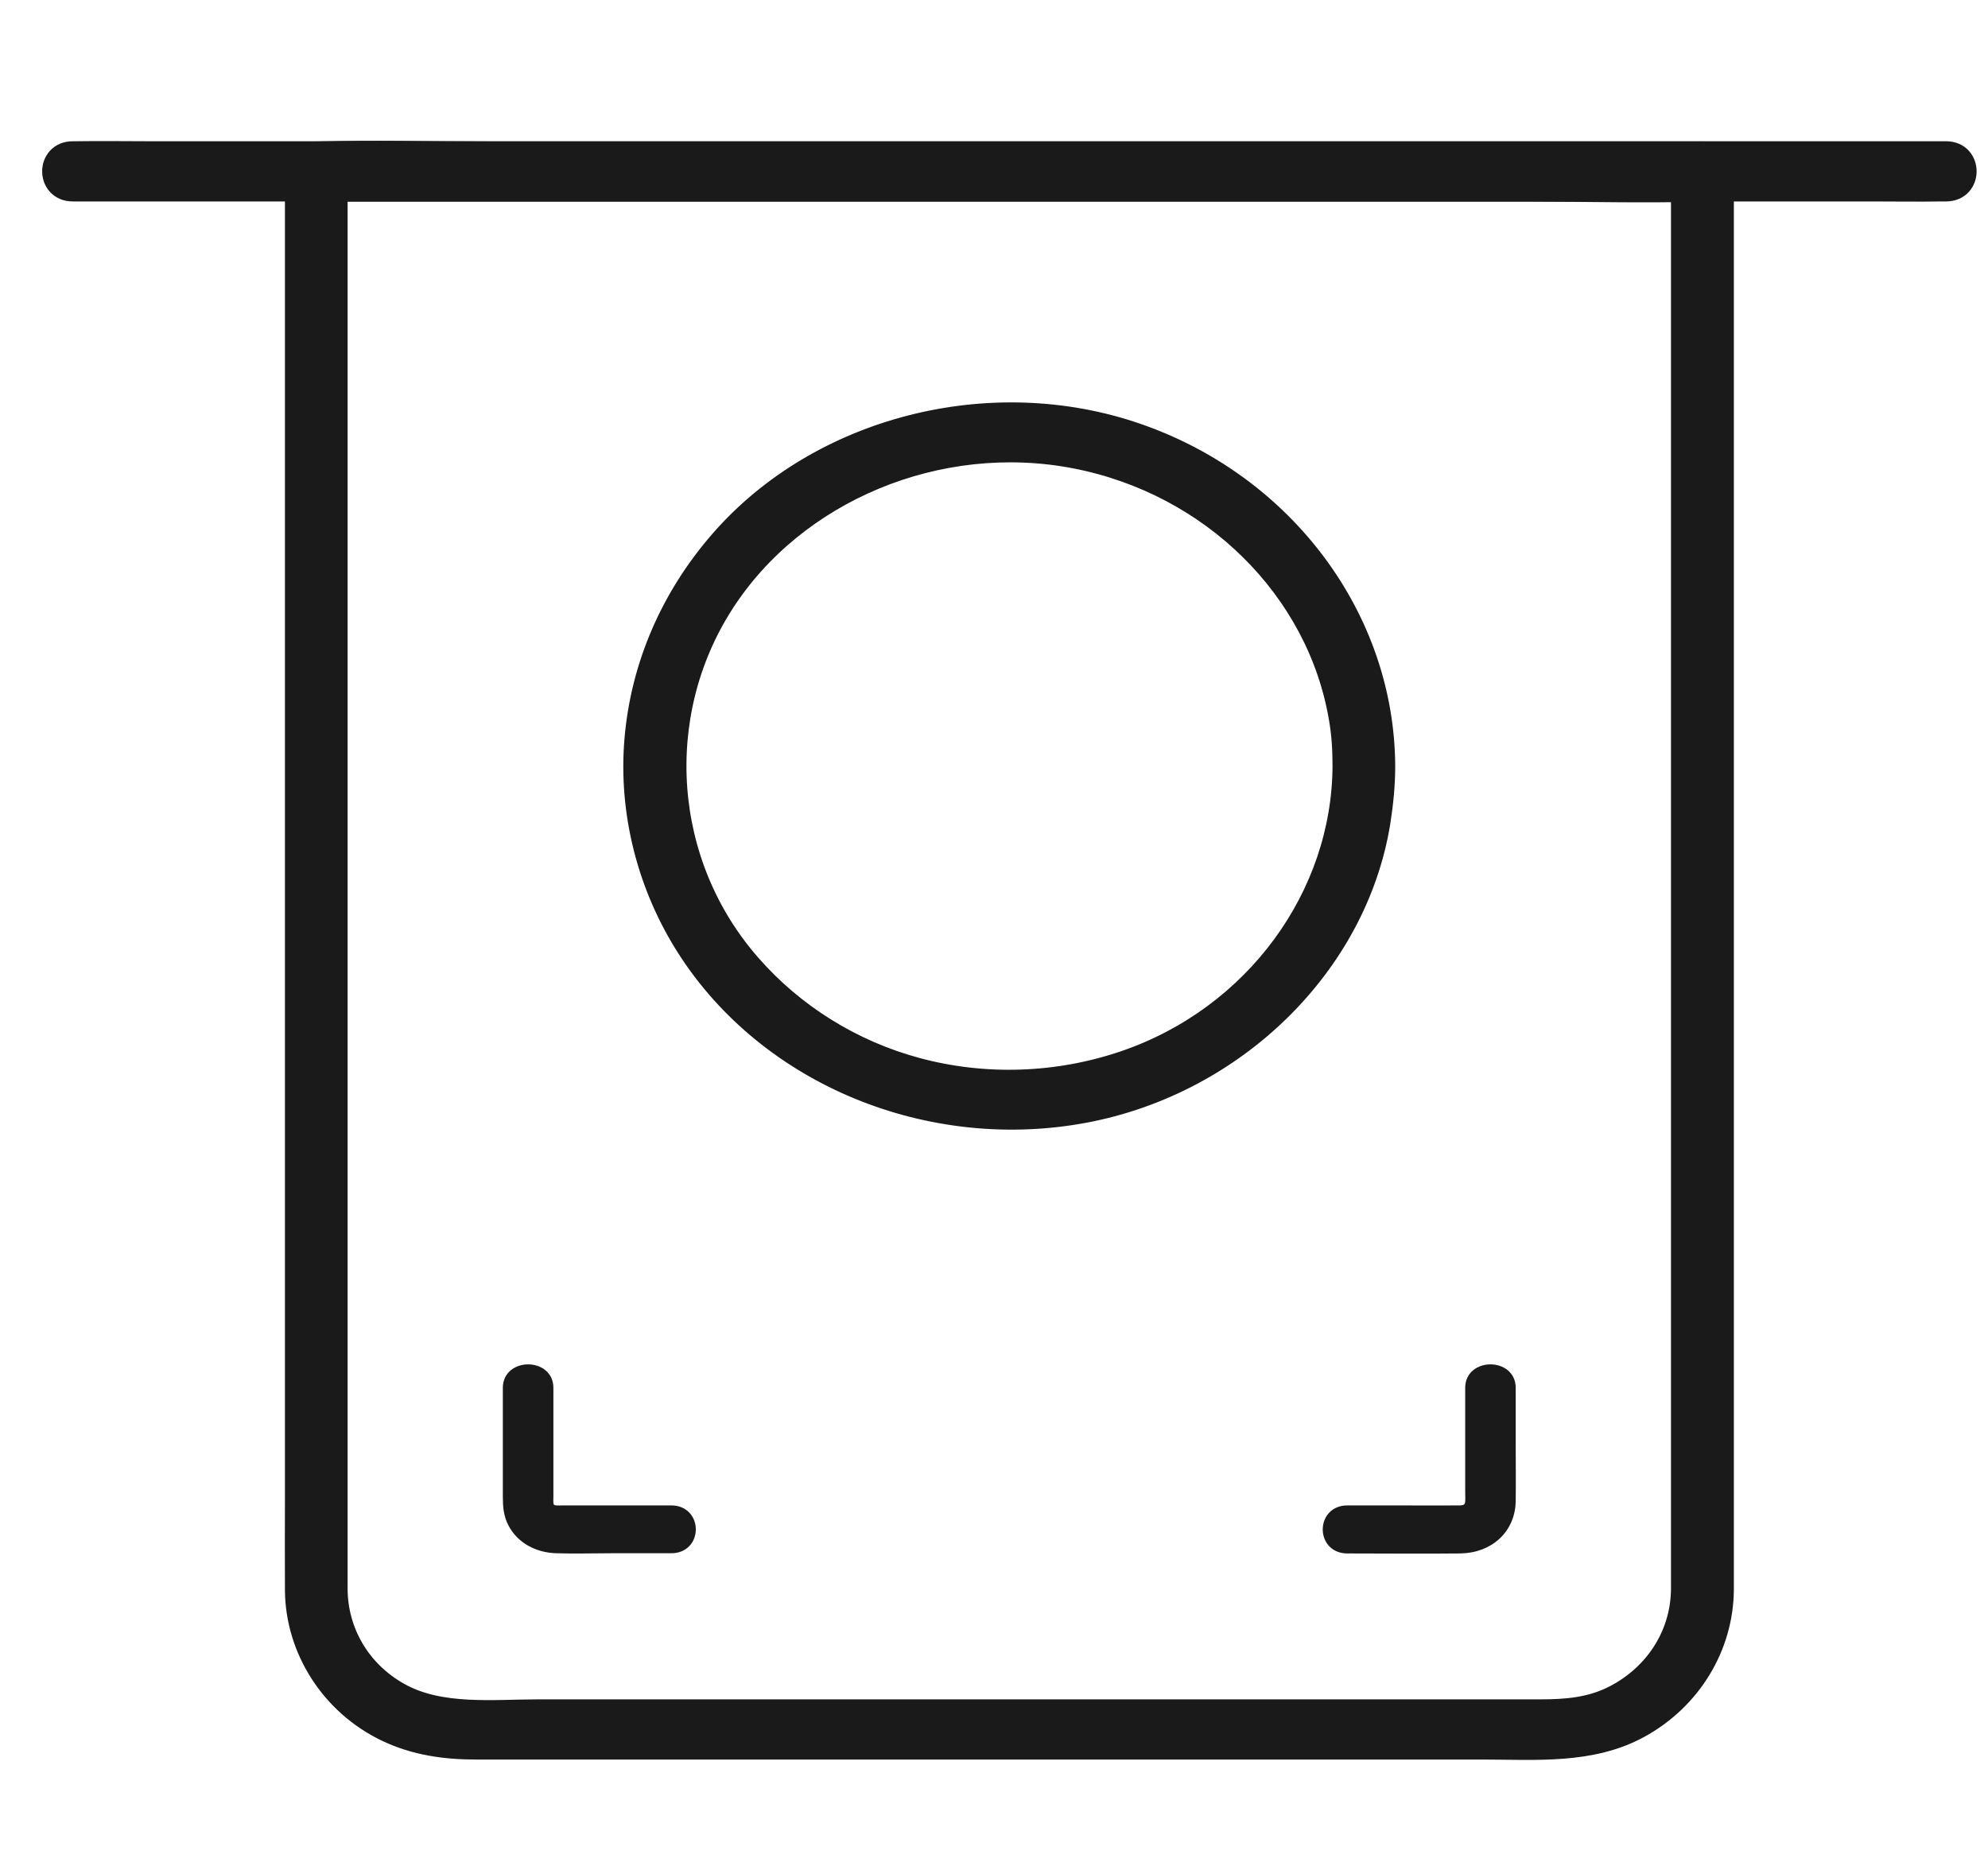
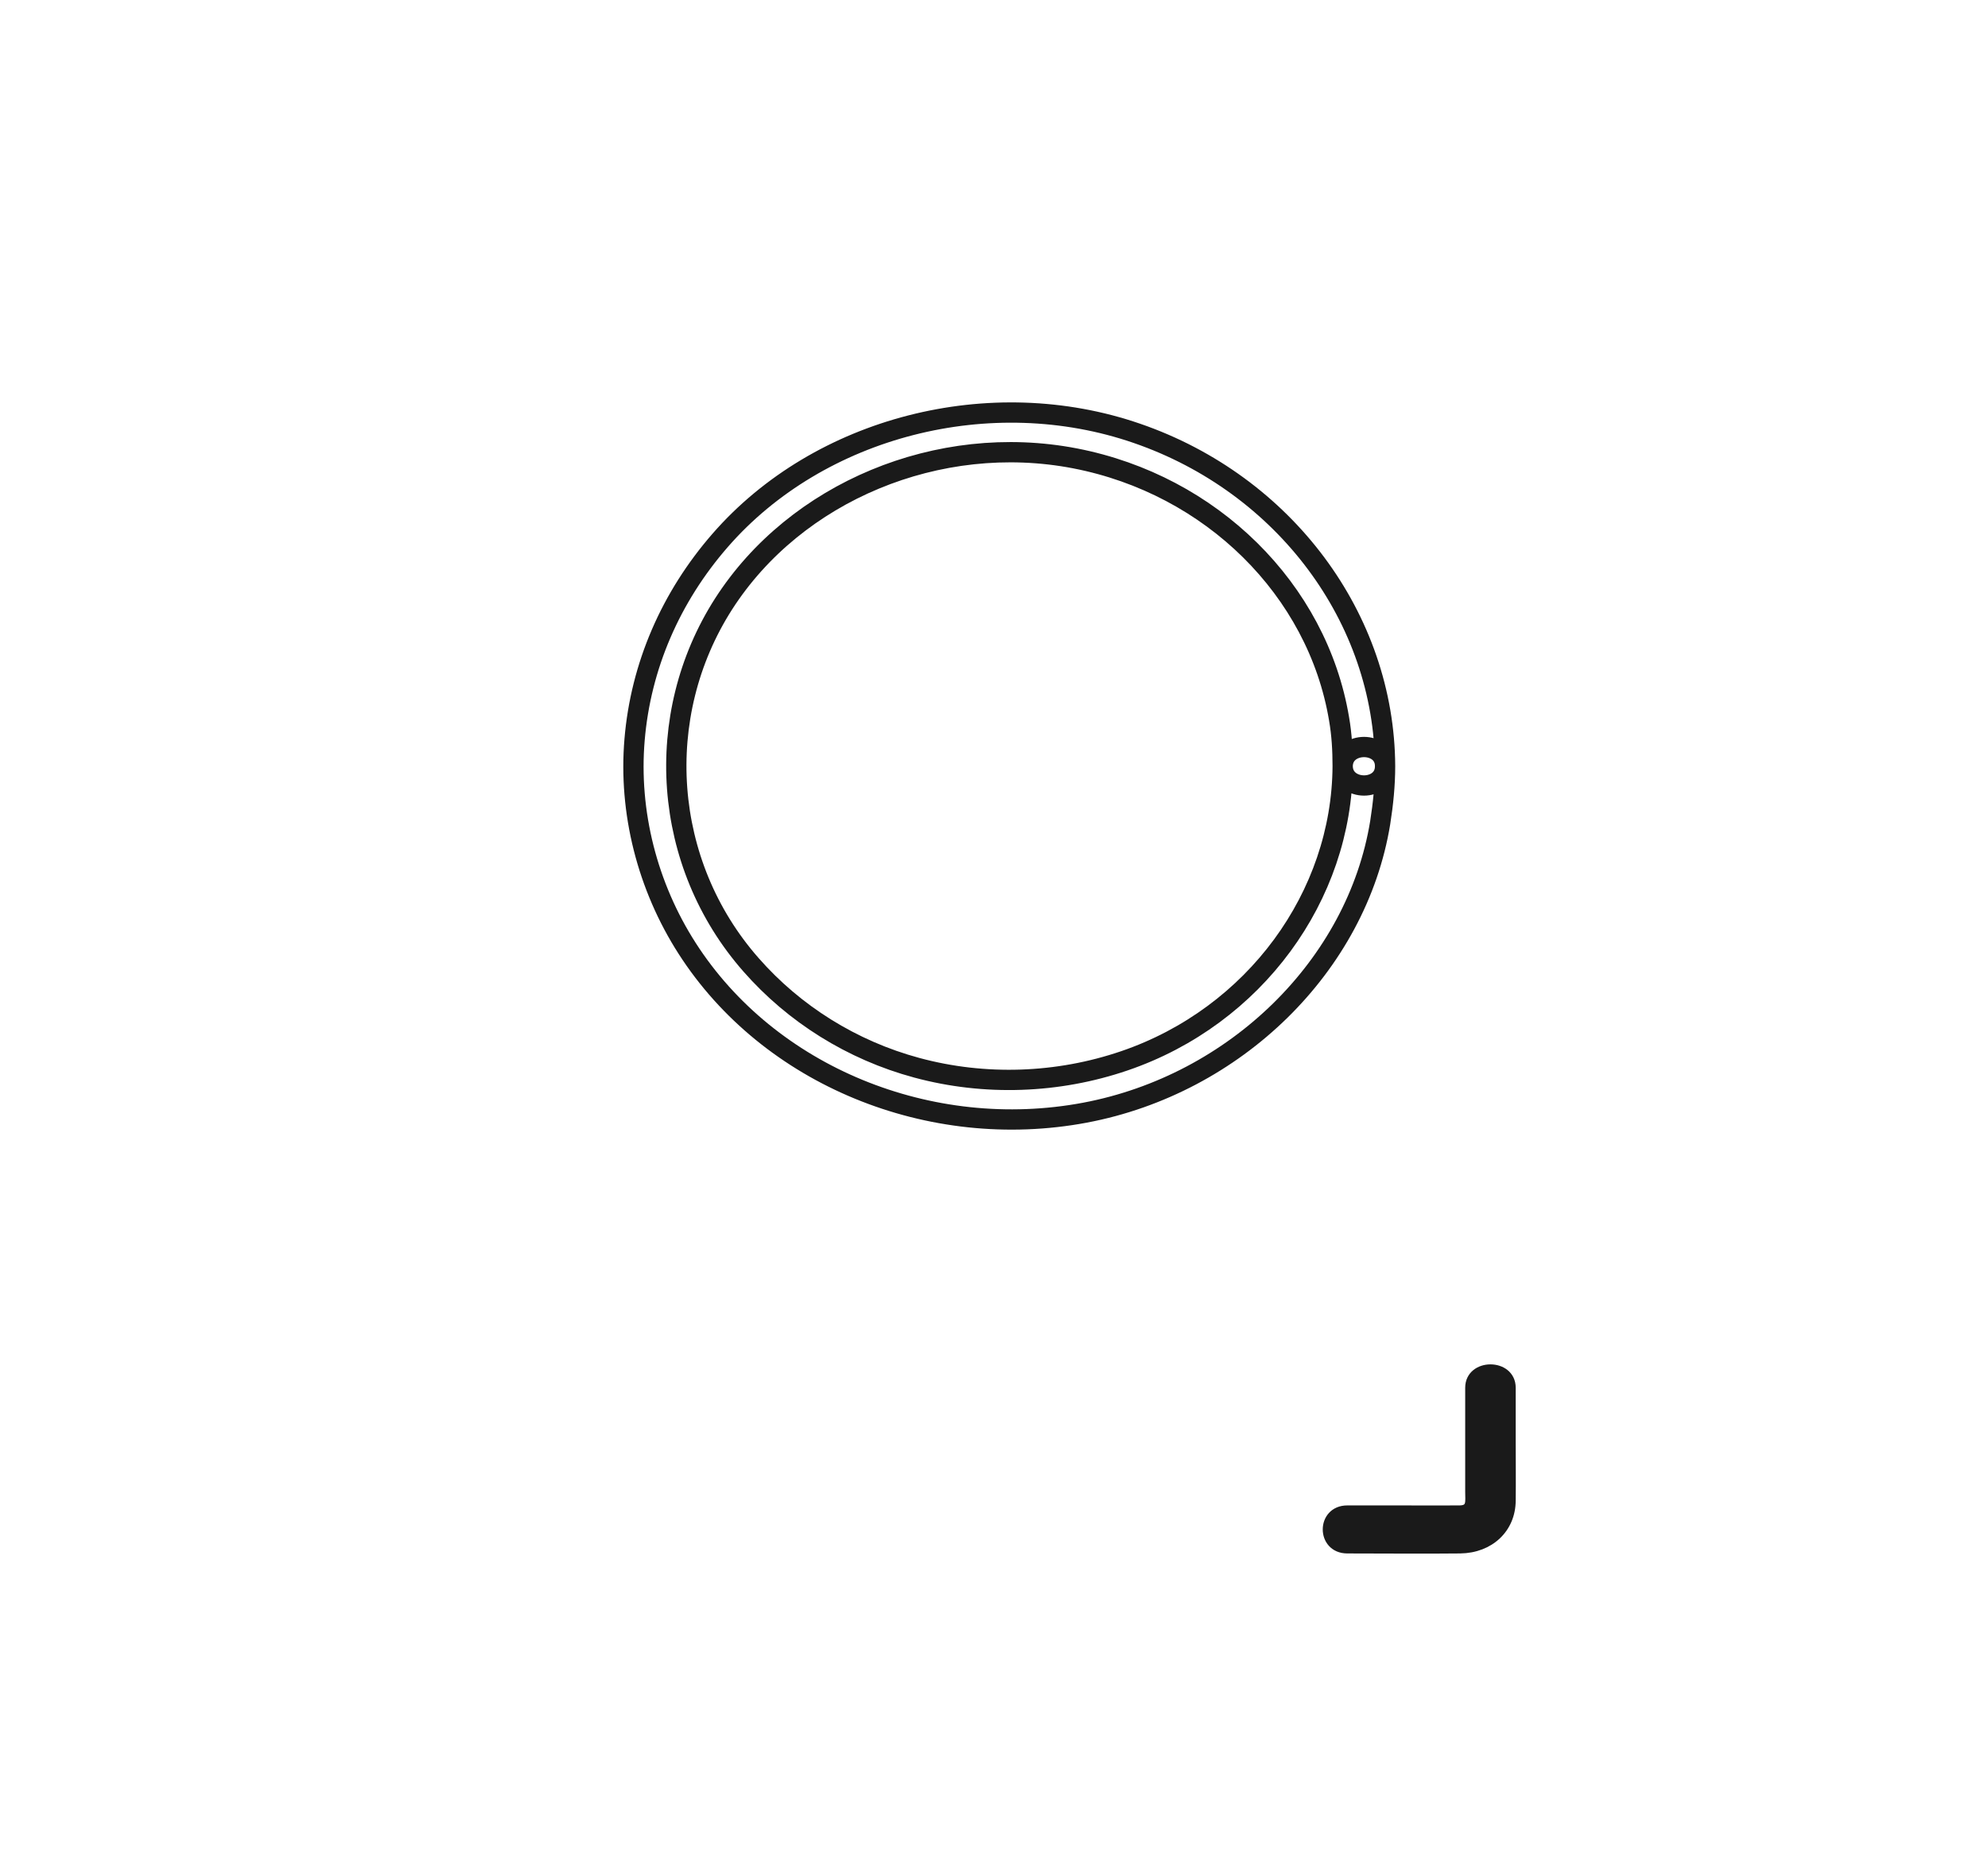
<svg xmlns="http://www.w3.org/2000/svg" width="49" height="46" viewBox="0 0 49 46" fill="none">
  <g id="noun-withdrawal-1950603 1">
    <g id="Group">
      <g id="Group_2">
-         <path id="Vector" d="M41.436 4.224C41.436 4.849 41.436 5.469 41.436 6.094C41.436 7.703 41.436 9.317 41.436 10.926C41.436 13.136 41.436 15.34 41.436 17.549C41.436 19.985 41.436 22.416 41.436 24.852C41.436 27.12 41.436 29.388 41.436 31.657C41.436 33.374 41.436 35.087 41.436 36.804C41.436 37.591 41.436 38.383 41.436 39.171C41.43 40.283 40.798 41.287 39.753 41.813C39.193 42.094 38.597 42.143 37.981 42.143C36.596 42.143 35.205 42.143 33.82 42.143C31.463 42.143 29.111 42.143 26.753 42.143C24.208 42.143 21.668 42.143 19.122 42.143C17.172 42.143 15.228 42.143 13.278 42.143C12.155 42.143 10.853 42.295 9.85 41.734C8.877 41.193 8.318 40.214 8.318 39.161C8.318 38.895 8.318 38.63 8.318 38.364C8.318 37.05 8.318 35.736 8.318 34.422C8.318 32.37 8.318 30.319 8.318 28.267C8.318 25.865 8.318 23.459 8.318 21.058C8.318 18.696 8.318 16.339 8.318 13.977C8.318 12.028 8.318 10.075 8.318 8.126C8.318 6.98 8.318 5.833 8.318 4.687C8.318 4.534 8.318 4.382 8.318 4.229C8.146 4.391 7.968 4.559 7.796 4.721C8.935 4.721 10.069 4.721 11.209 4.721C13.921 4.721 16.639 4.721 19.352 4.721C22.65 4.721 25.948 4.721 29.252 4.721C32.09 4.721 34.923 4.721 37.761 4.721C39.141 4.721 40.531 4.76 41.911 4.721C41.932 4.721 41.948 4.721 41.969 4.721C42.643 4.721 42.643 3.737 41.969 3.737C40.829 3.737 39.695 3.737 38.556 3.737C35.843 3.737 33.125 3.737 30.412 3.737C27.114 3.737 23.816 3.737 20.512 3.737C17.674 3.737 14.841 3.737 12.003 3.737C10.623 3.737 9.233 3.698 7.853 3.737C7.832 3.737 7.816 3.737 7.796 3.737C7.513 3.737 7.273 3.963 7.273 4.229C7.273 4.864 7.273 5.499 7.273 6.133C7.273 7.757 7.273 9.386 7.273 11.01C7.273 13.254 7.273 15.497 7.273 17.746C7.273 20.187 7.273 22.632 7.273 25.073C7.273 27.351 7.273 29.63 7.273 31.908C7.273 33.6 7.273 35.293 7.273 36.991C7.273 37.729 7.268 38.462 7.273 39.2C7.283 40.652 8.146 42.035 9.536 42.694C10.231 43.024 10.973 43.127 11.737 43.127C13.122 43.127 14.512 43.127 15.897 43.127C18.26 43.127 20.617 43.127 22.98 43.127C25.546 43.127 28.118 43.127 30.684 43.127C32.634 43.127 34.583 43.127 36.533 43.127C37.85 43.127 39.214 43.25 40.406 42.6C41.692 41.897 42.476 40.588 42.486 39.19C42.486 38.959 42.486 38.728 42.486 38.492C42.486 37.203 42.486 35.918 42.486 34.629C42.486 32.592 42.486 30.555 42.486 28.513C42.486 26.092 42.486 23.671 42.486 21.25C42.486 18.868 42.486 16.486 42.486 14.105C42.486 12.127 42.486 10.149 42.486 8.171C42.486 7.009 42.486 5.853 42.486 4.692C42.486 4.534 42.486 4.377 42.486 4.224C42.481 3.589 41.436 3.589 41.436 4.224Z" fill="#1A1A1A" stroke="#1A1A1A" stroke-width="0.5" />
-       </g>
+         </g>
    </g>
    <g id="Group_3">
      <g id="Group_4">
-         <path id="Vector_2" d="M47.964 3.732C47.551 3.732 47.138 3.732 46.73 3.732C45.612 3.732 44.488 3.732 43.37 3.732C41.713 3.732 40.056 3.732 38.399 3.732C36.376 3.732 34.353 3.732 32.336 3.732C30.13 3.732 27.924 3.732 25.718 3.732C23.476 3.732 21.229 3.732 18.986 3.732C16.911 3.732 14.836 3.732 12.756 3.732C10.994 3.732 9.233 3.732 7.471 3.732C6.206 3.732 4.936 3.732 3.671 3.732C3.07 3.732 2.469 3.722 1.873 3.732C1.847 3.732 1.821 3.732 1.795 3.732C1.121 3.732 1.121 4.716 1.795 4.716C2.208 4.716 2.621 4.716 3.029 4.716C4.147 4.716 5.271 4.716 6.389 4.716C8.046 4.716 9.703 4.716 11.36 4.716C13.383 4.716 15.406 4.716 17.423 4.716C19.629 4.716 21.835 4.716 24.041 4.716C26.283 4.716 28.53 4.716 30.773 4.716C32.848 4.716 34.923 4.716 37.003 4.716C38.765 4.716 40.526 4.716 42.288 4.716C43.552 4.716 44.822 4.716 46.087 4.716C46.688 4.716 47.29 4.726 47.886 4.716C47.912 4.716 47.938 4.716 47.964 4.716C48.638 4.716 48.638 3.732 47.964 3.732Z" fill="#1A1A1A" stroke="#1A1A1A" stroke-width="0.5" />
-       </g>
+         </g>
    </g>
    <g id="Group_5">
      <g id="Group_6">
        <g id="Vector_3">
-           <path d="M33.094 18.888C33.078 22.086 30.93 25.053 27.715 26.151C26.074 26.712 24.276 26.776 22.598 26.323C20.994 25.89 19.572 24.994 18.511 23.784C16.321 21.294 16.07 17.643 17.836 14.887C19.608 12.127 23.131 10.65 26.497 11.3C29.858 11.95 32.472 14.538 33.005 17.721C33.073 18.11 33.094 18.499 33.094 18.888C33.099 19.523 34.144 19.523 34.139 18.888C34.123 15.242 31.662 11.94 28.029 10.685C24.417 9.435 20.194 10.518 17.753 13.318C16.53 14.72 15.793 16.422 15.641 18.233C15.49 20.02 15.955 21.85 16.937 23.38C18.955 26.525 22.927 28.148 26.743 27.43C30.449 26.731 33.444 23.803 34.019 20.28C34.092 19.818 34.139 19.355 34.139 18.888C34.144 18.258 33.099 18.258 33.094 18.888Z" fill="#1A1A1A" />
          <path d="M33.094 18.888C33.078 22.086 30.93 25.053 27.715 26.151C26.074 26.712 24.276 26.776 22.598 26.323C20.994 25.89 19.572 24.994 18.511 23.784C16.321 21.294 16.07 17.643 17.836 14.887C19.608 12.127 23.131 10.65 26.497 11.3C29.858 11.95 32.472 14.538 33.005 17.721C33.073 18.11 33.094 18.499 33.094 18.888ZM33.094 18.888C33.099 19.523 34.144 19.523 34.139 18.888M33.094 18.888C33.099 18.258 34.144 18.258 34.139 18.888M34.139 18.888C34.123 15.242 31.662 11.94 28.029 10.685C24.417 9.435 20.194 10.518 17.753 13.318C16.53 14.72 15.793 16.422 15.641 18.233C15.49 20.02 15.955 21.85 16.937 23.38C18.955 26.525 22.927 28.148 26.743 27.43C30.449 26.731 33.444 23.803 34.019 20.28C34.092 19.818 34.139 19.355 34.139 18.888Z" stroke="#1A1A1A" stroke-width="0.5" />
        </g>
      </g>
    </g>
    <g id="Group_7">
      <g id="Group_8">
-         <path id="Vector_4" d="M16.545 37.212C15.651 37.212 14.758 37.212 13.864 37.212C13.759 37.212 13.649 37.227 13.587 37.168C13.524 37.109 13.54 36.996 13.54 36.892C13.54 36.41 13.54 35.923 13.54 35.441C13.54 35.032 13.54 34.619 13.54 34.211C13.54 33.576 12.494 33.576 12.494 34.211C12.494 35.106 12.494 36.007 12.494 36.902C12.494 37.129 12.51 37.35 12.62 37.557C12.824 37.955 13.247 38.177 13.707 38.191C14.162 38.206 14.617 38.191 15.066 38.191C15.557 38.191 16.049 38.191 16.54 38.191C17.22 38.196 17.22 37.212 16.545 37.212Z" fill="#1A1A1A" stroke="#1A1A1A" stroke-width="0.2" />
-       </g>
+         </g>
    </g>
    <g id="Group_9">
      <g id="Group_10">
        <path id="Vector_5" d="M33.209 38.196C34.134 38.196 35.064 38.206 35.989 38.196C36.726 38.187 37.254 37.69 37.259 36.996C37.265 36.519 37.259 36.041 37.259 35.564C37.259 35.111 37.259 34.663 37.259 34.211C37.259 33.576 36.214 33.576 36.214 34.211C36.214 35.067 36.214 35.923 36.214 36.779C36.214 37.02 36.261 37.207 35.979 37.212C35.503 37.217 35.028 37.212 34.552 37.212C34.102 37.212 33.653 37.212 33.209 37.212C32.534 37.212 32.534 38.196 33.209 38.196Z" fill="#1A1A1A" stroke="#1A1A1A" stroke-width="0.2" />
      </g>
    </g>
  </g>
</svg>